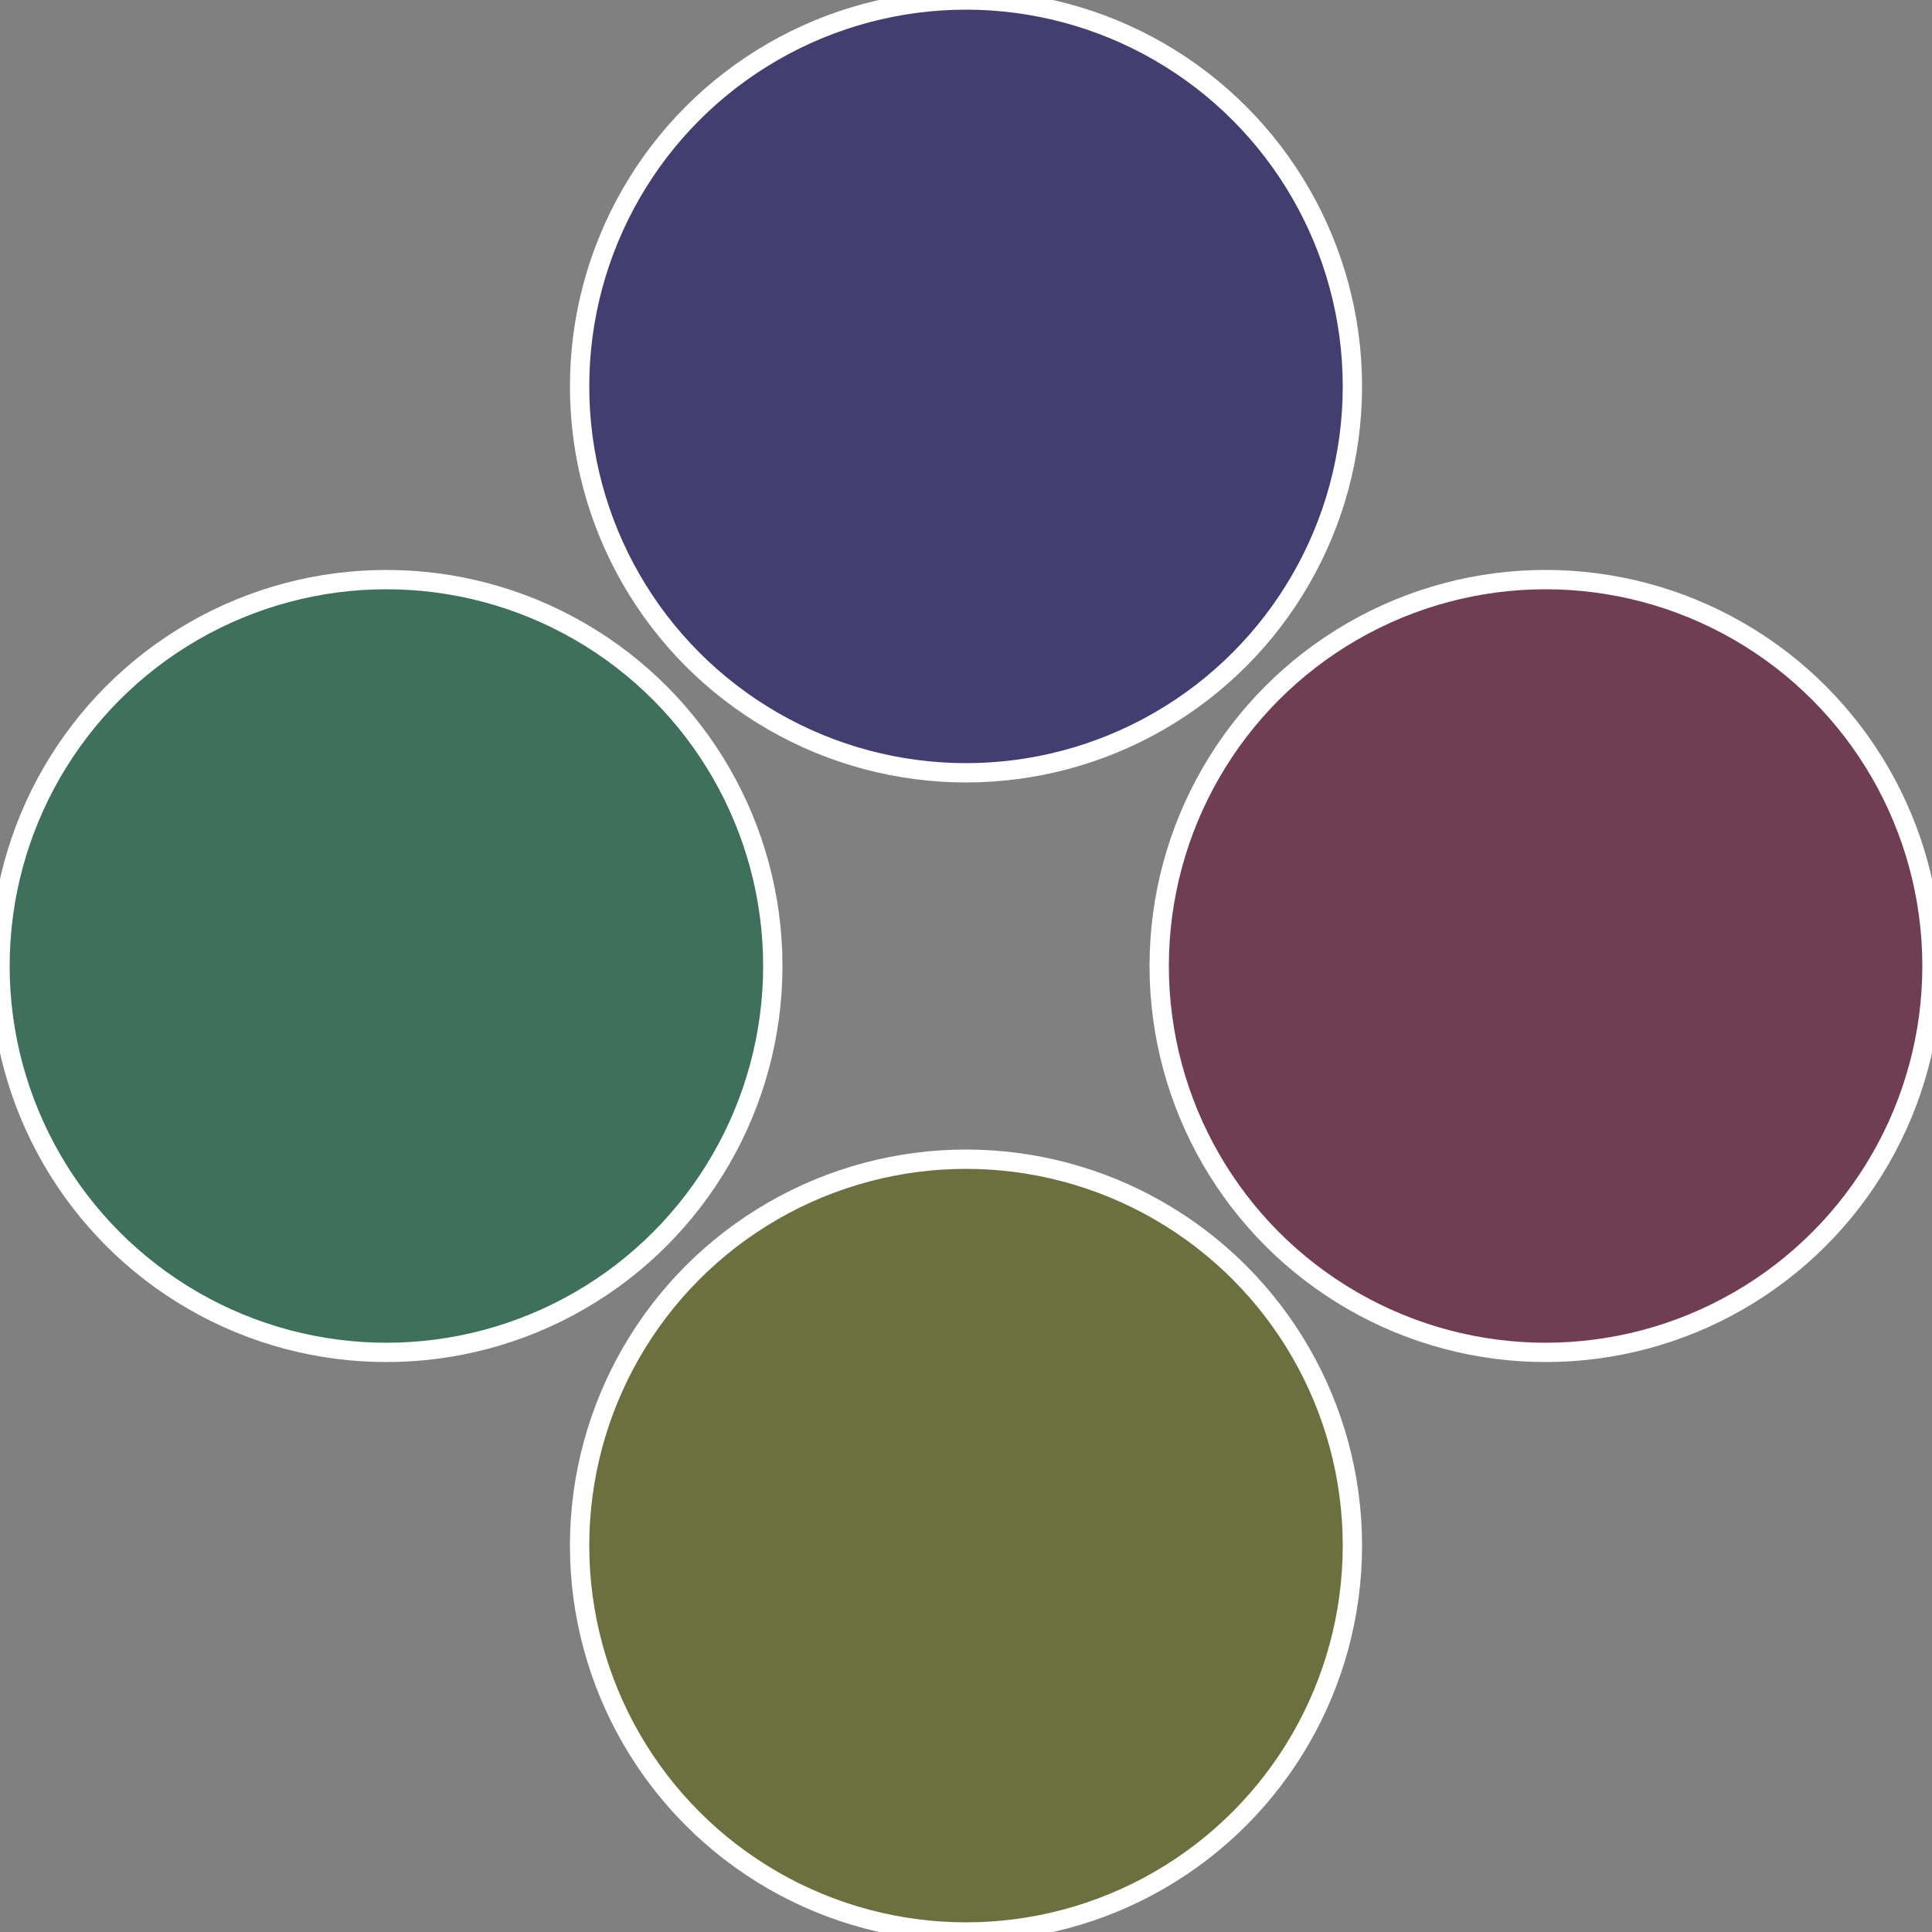
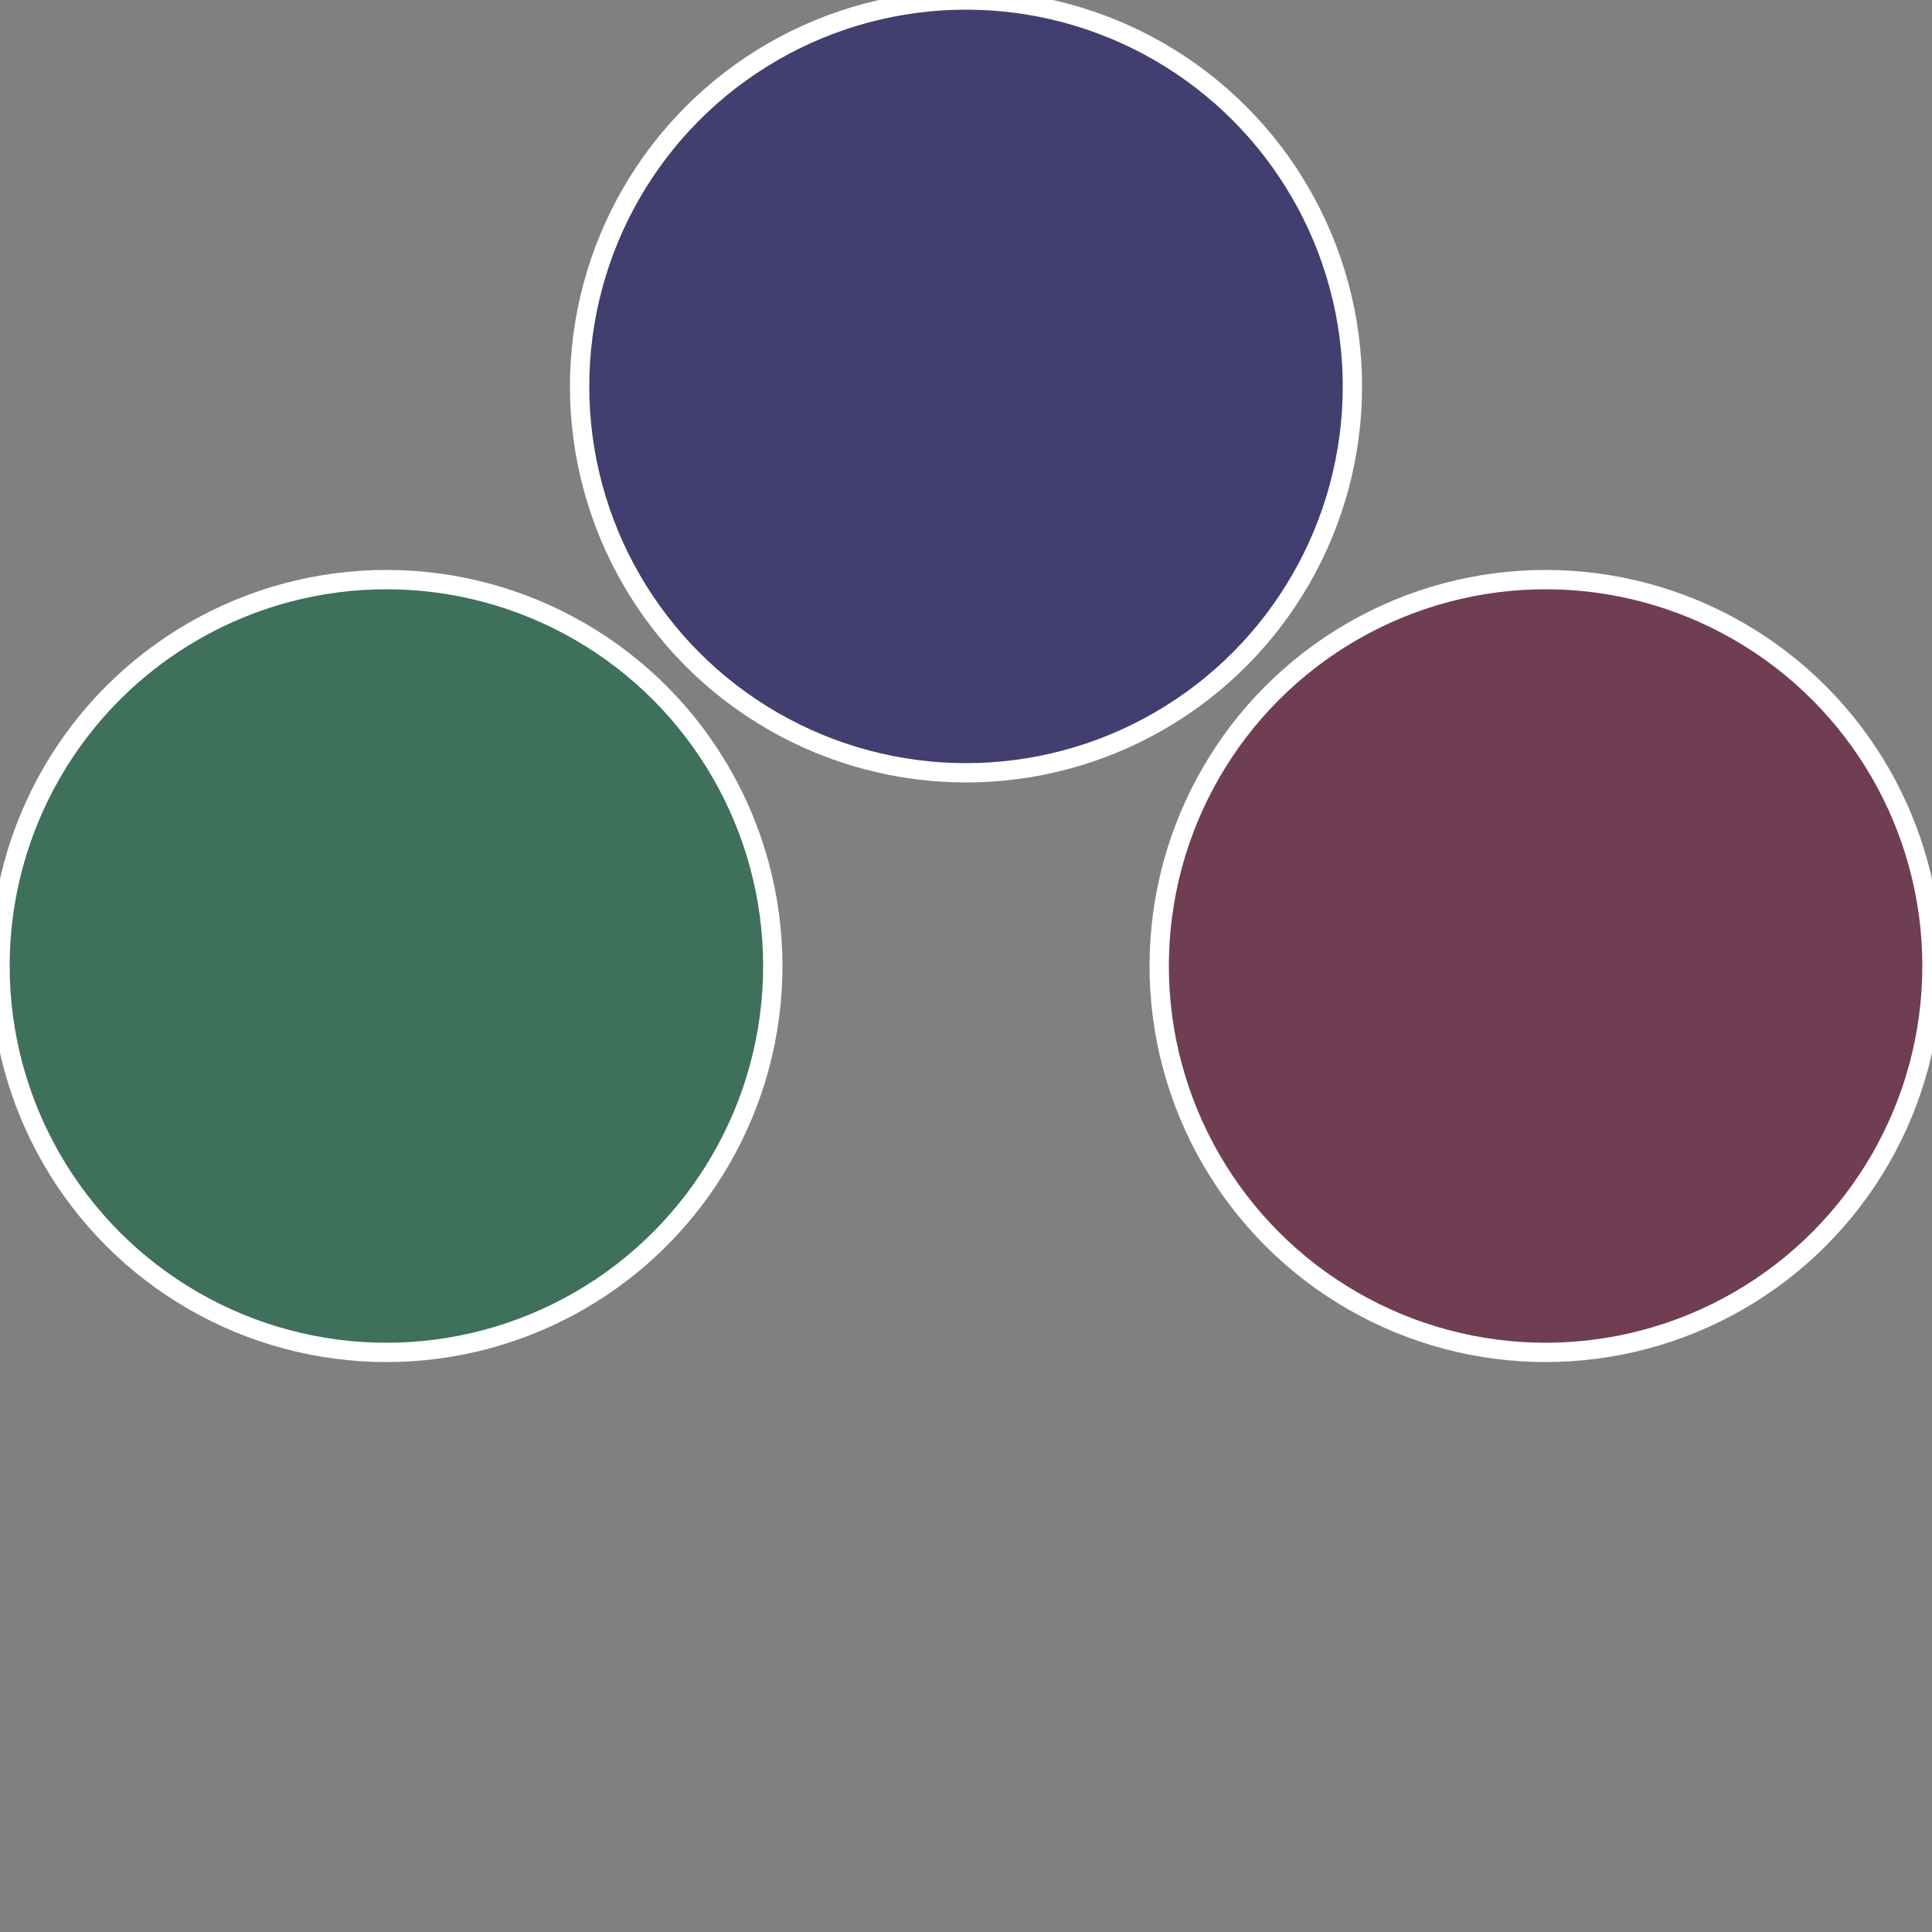
<svg xmlns="http://www.w3.org/2000/svg" width="500" height="500" viewBox="-1 -1 2 2">
  <rect x="-1" y="-1" width="2" height="2" fill="#808080" stroke="none" />
  <circle cx="0.6" cy="0" r="0.4" fill="#703e53" stroke="#fff" stroke-width="1%" />
-   <circle cx="3.6739403974421E-17" cy="0.6" r="0.4" fill="#6c703e" stroke="#fff" stroke-width="1%" />
  <circle cx="-0.6" cy="7.3478807948841E-17" r="0.4" fill="#3e705b" stroke="#fff" stroke-width="1%" />
  <circle cx="-1.1021821192326E-16" cy="-0.6" r="0.4" fill="#423e70" stroke="#fff" stroke-width="1%" />
</svg>